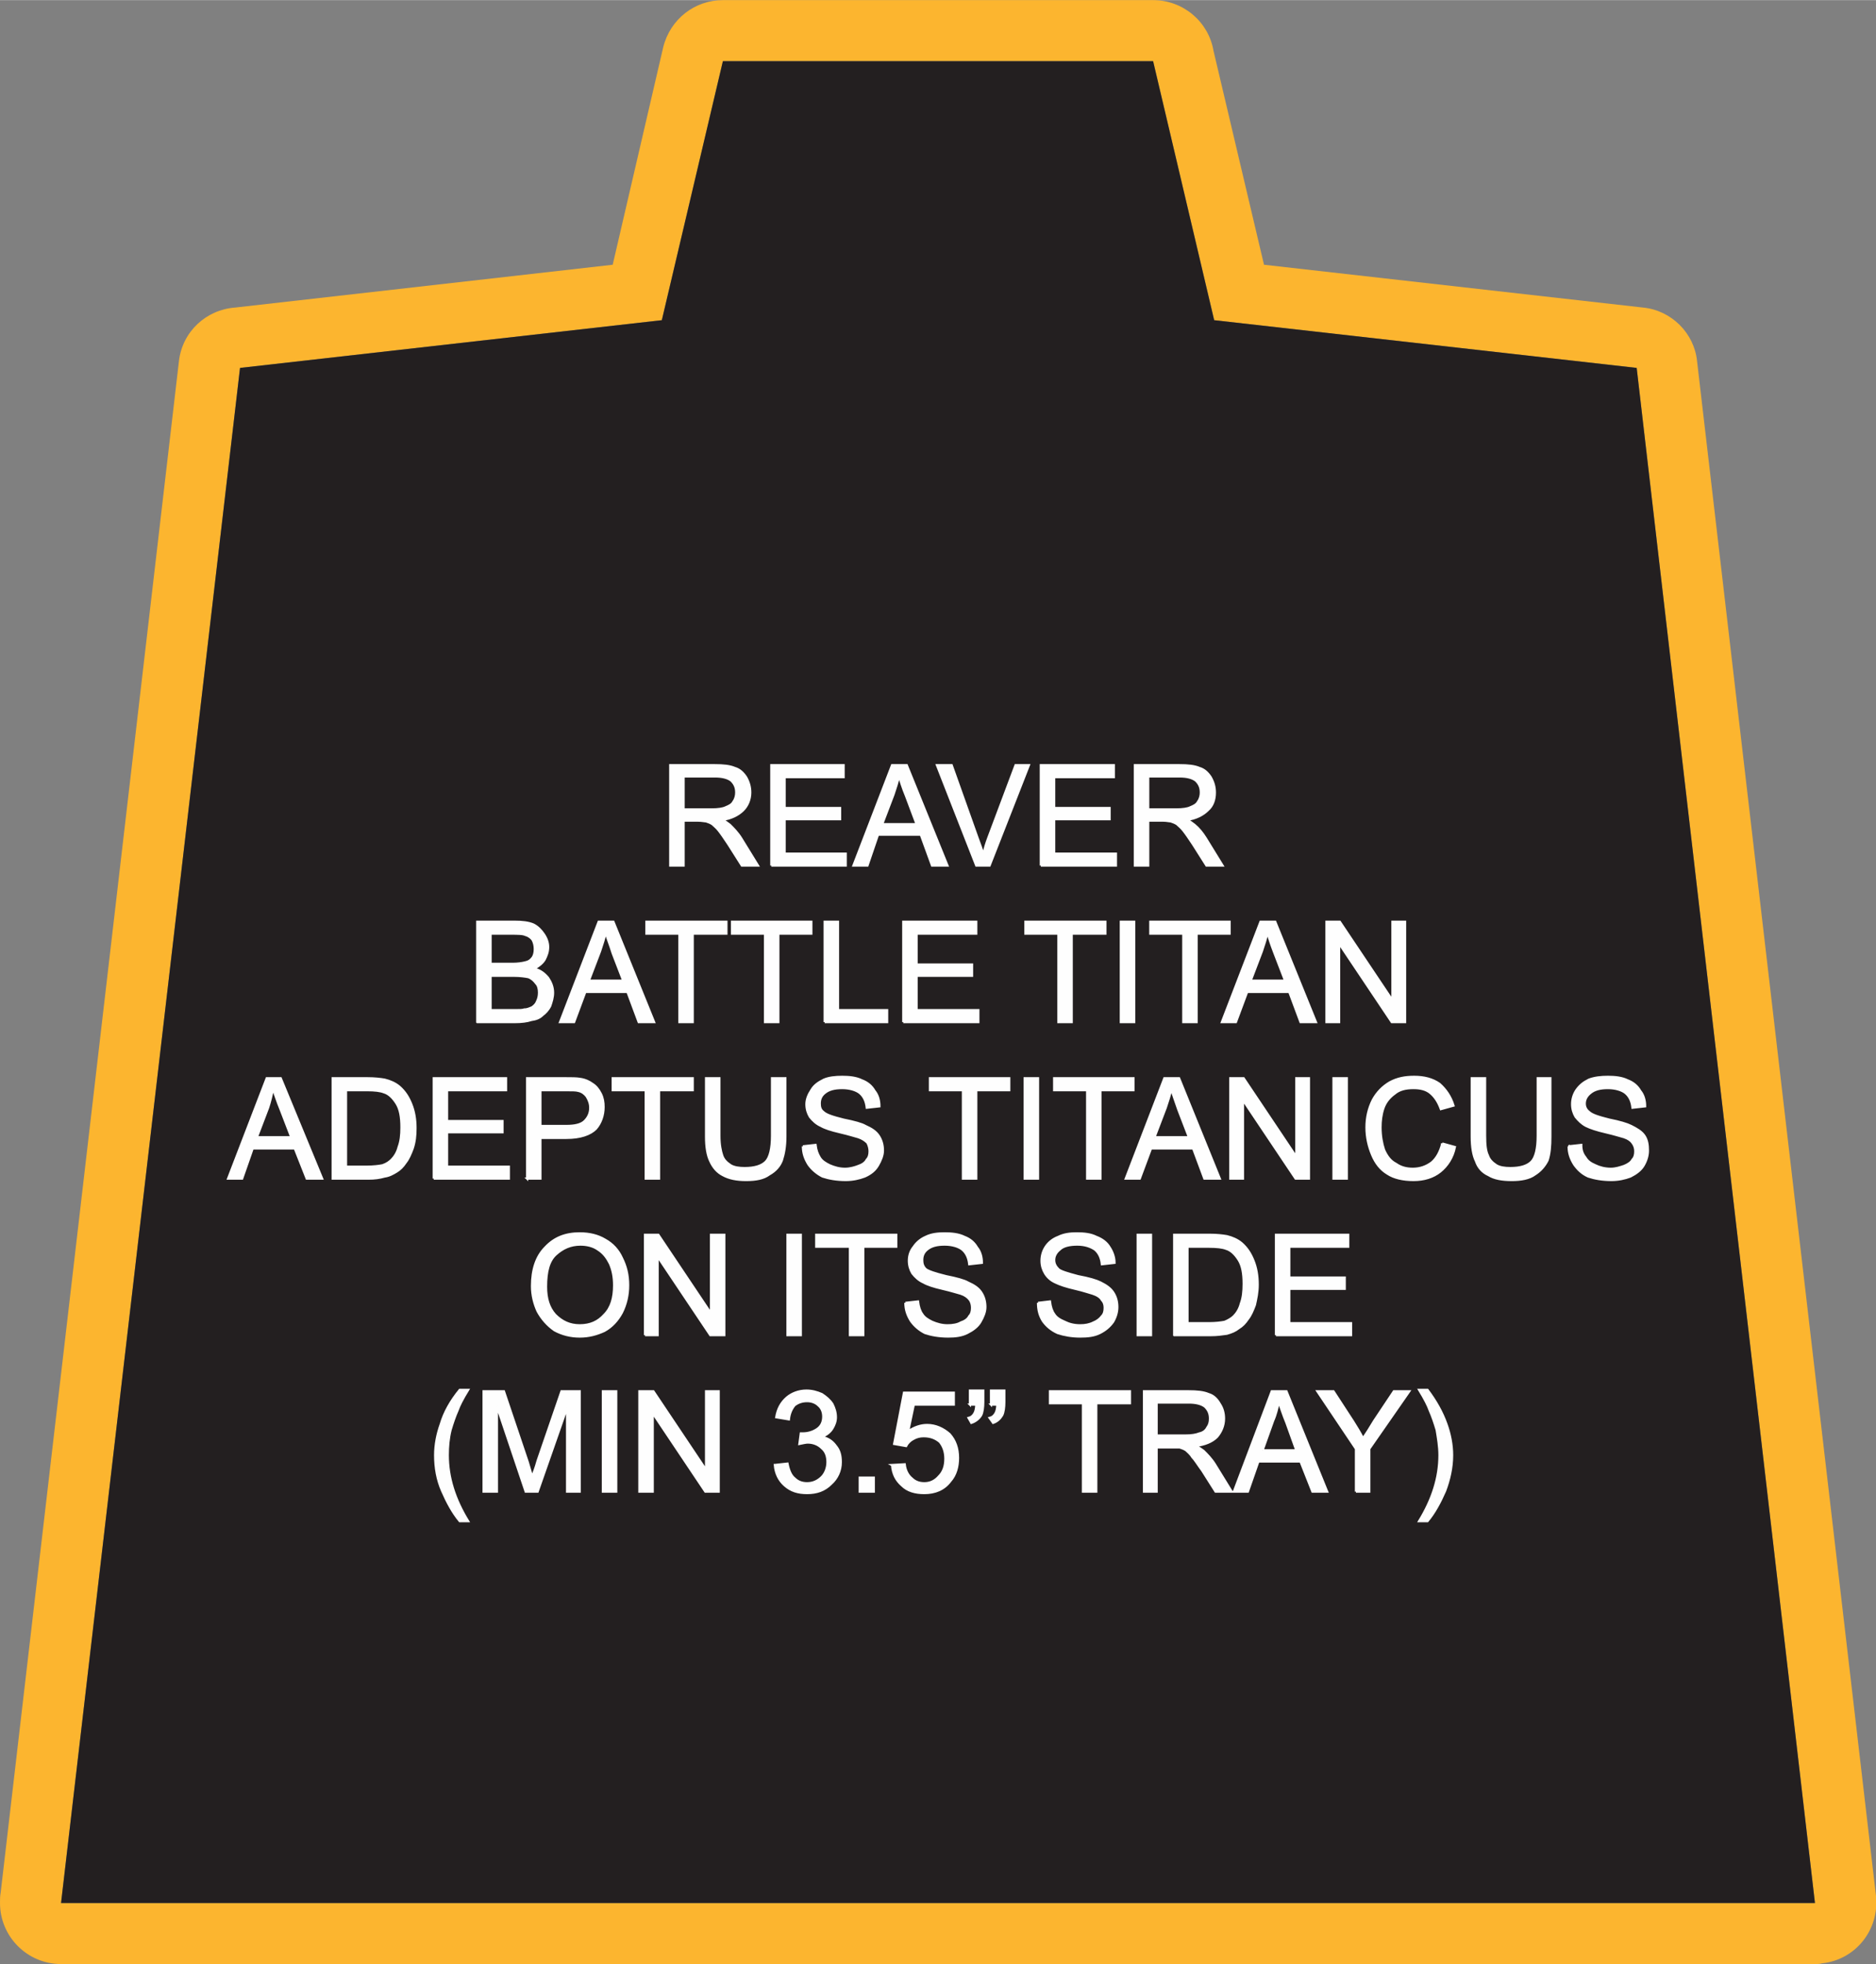
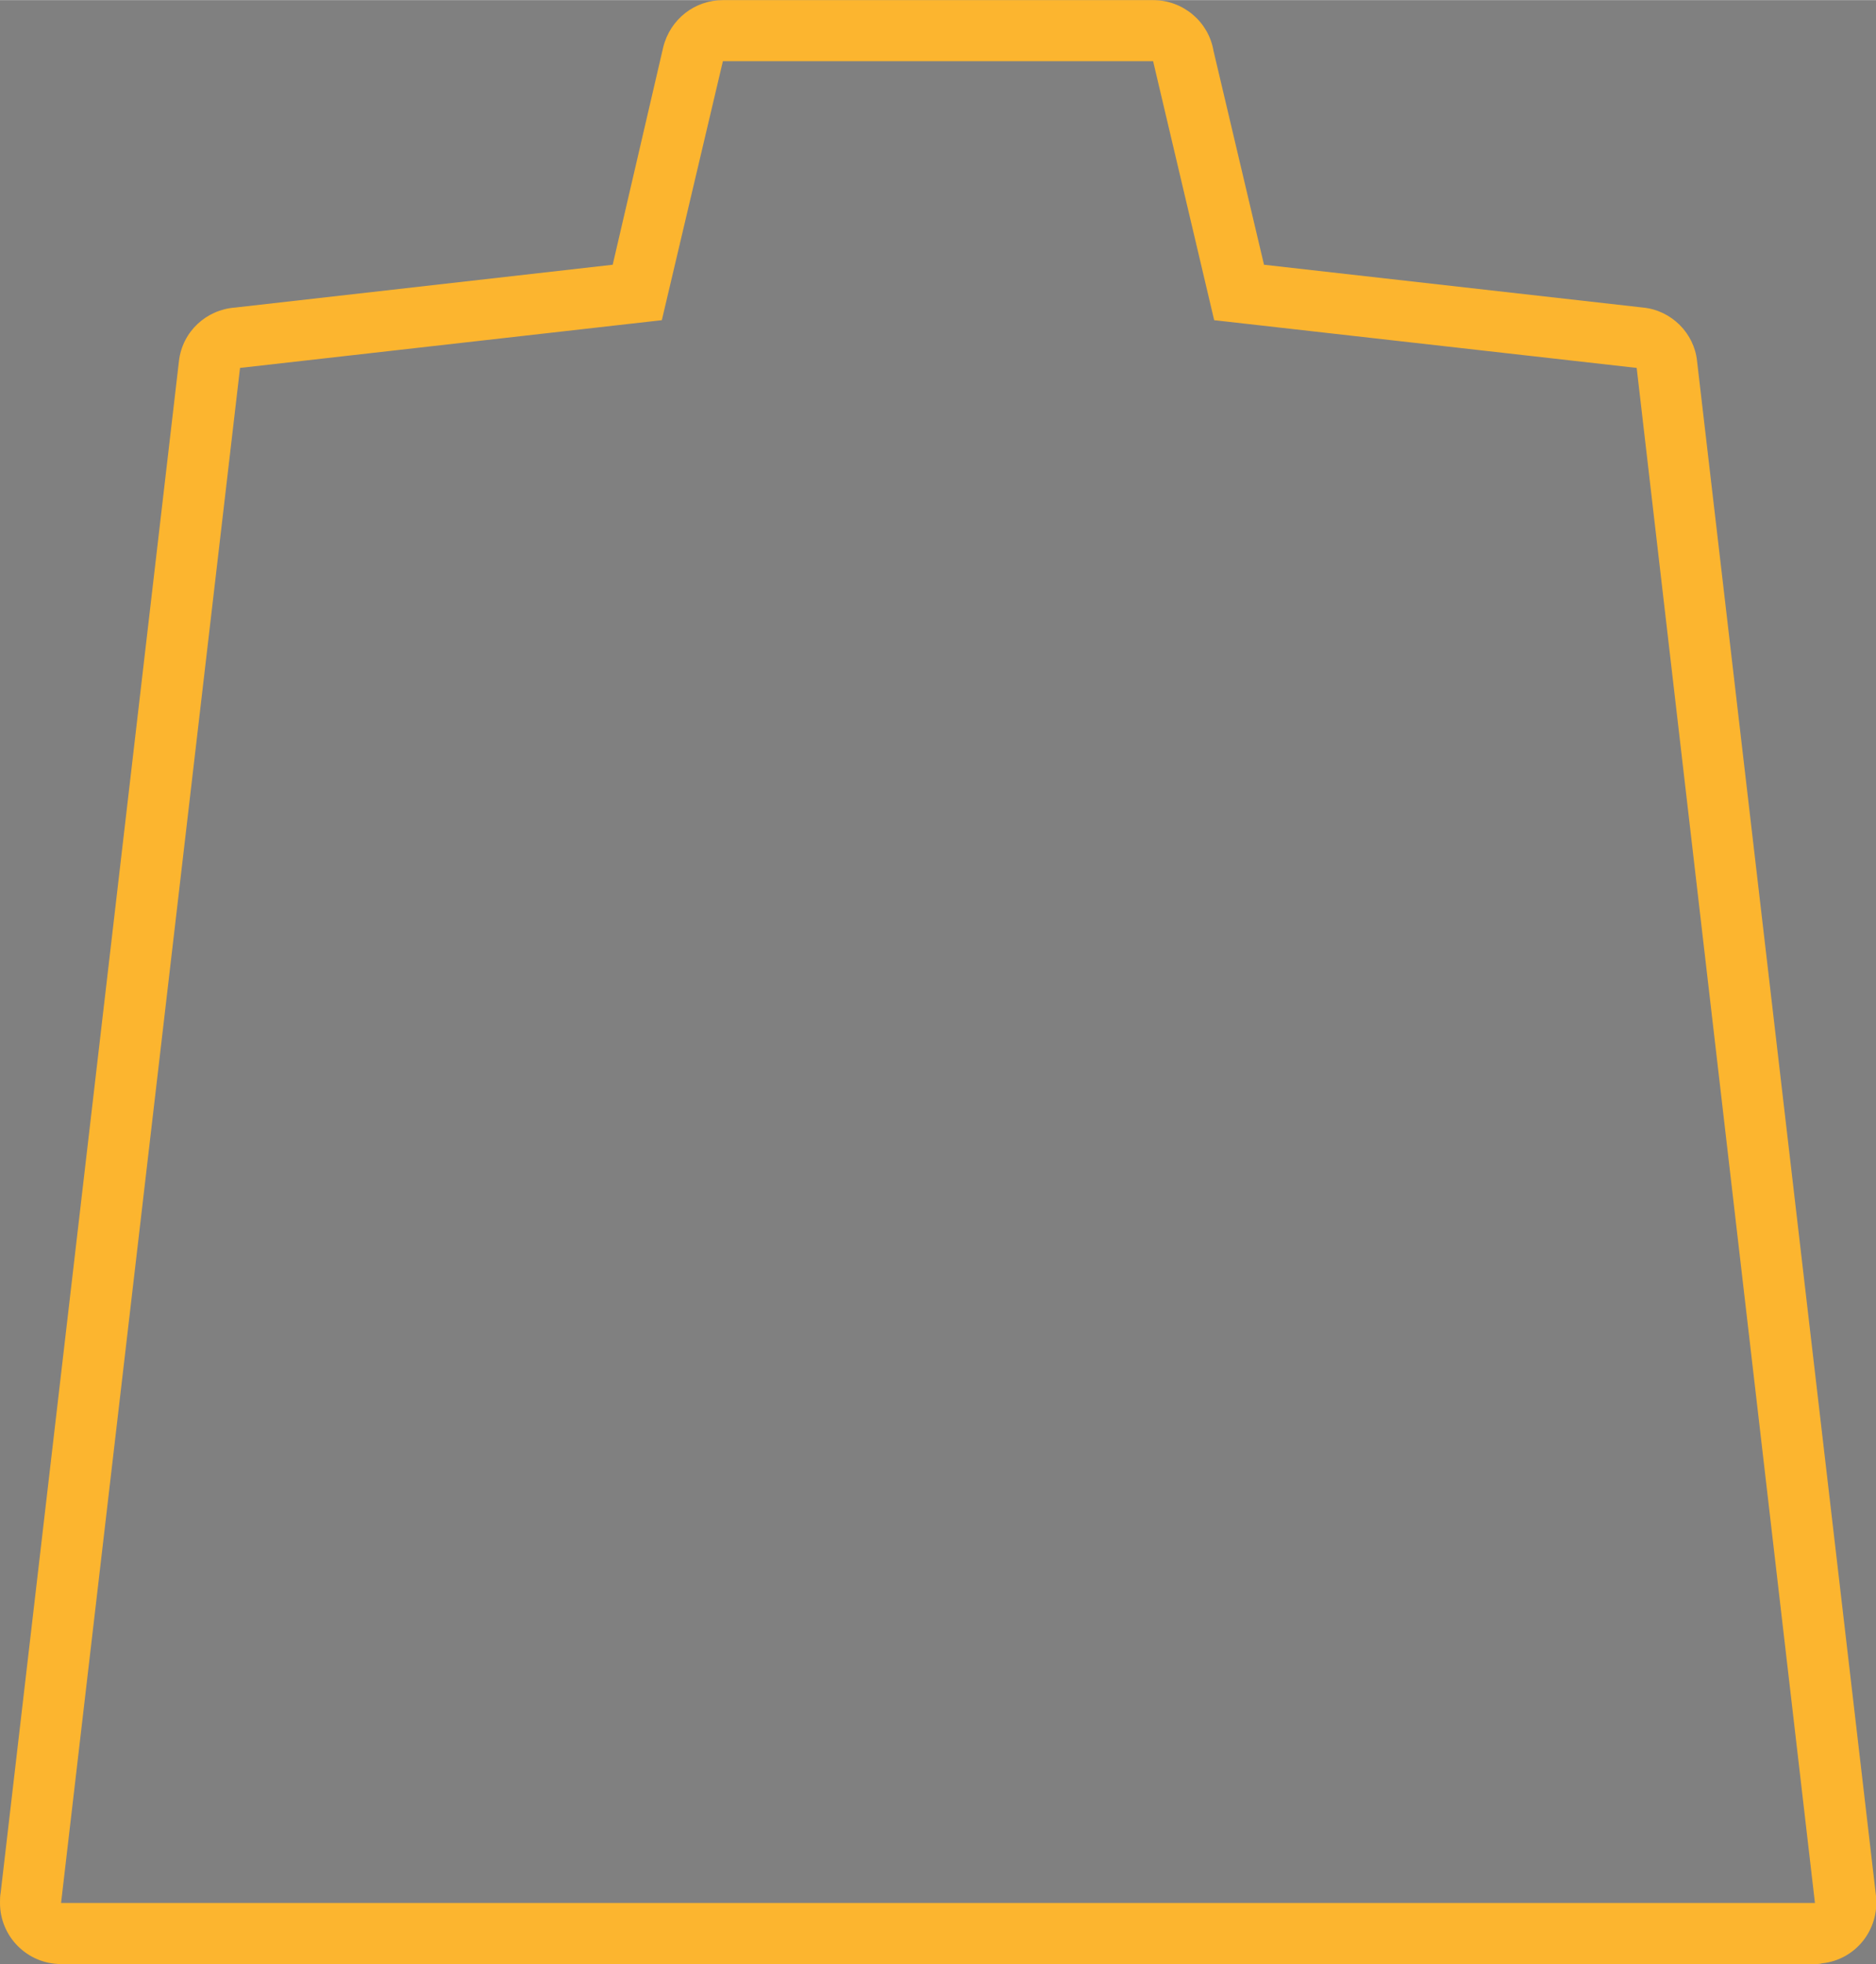
<svg xmlns="http://www.w3.org/2000/svg" xml:space="preserve" width="2.559in" height="2.679in" version="1.1" style="shape-rendering:geometricPrecision; text-rendering:geometricPrecision; image-rendering:optimizeQuality; fill-rule:evenodd; clip-rule:evenodd" viewBox="0 0 2673 2798">
  <rect x="0" y="0" width="2673" height="2798" fill="#808080" stroke="none" />
  <defs>
    <style type="text/css">
   
    .str0 {stroke:#FEFEFE;stroke-width:3.134}
    .fil0 {fill:#FCB52F}
    .fil1 {fill:#231F20}
    .fil2 {fill:#FEFEFE;fill-rule:nonzero}
   
  </style>
  </defs>
  <g id="Layer_x0020_1">
    <g id="_3111649966160">
      <g>
        <path class="fil0" d="M873 377l72 -310c10,-40 45,-67 85,-67l0 0 613 0c43,0 79,31 86,72l72 305 540 61c41,4 73,37 77,76l0 0 255 2187c5,48 -29,91 -77,96 -3,1 -7,1 -10,1l0 0 -2499 0c-48,0 -87,-39 -87,-87 0,-5 0,-10 1,-15l254 -2182c5,-42 39,-73 80,-76l538 -61zm70 79l87 -369 613 0 87 369 602 68 254 2187 -2499 0 255 -2187 601 -68z" />
-         <polygon id="1" class="fil1" points="943,456 1030,87 1643,87 1730,456 2332,524 2586,2711 87,2711 342,524 " />
      </g>
-       <path class="fil2 str0" d="M955 1233l0 -143 63 0c13,0 22,1 29,4 7,2 12,7 16,13 4,7 6,14 6,22 0,10 -4,19 -10,25 -7,7 -17,12 -30,14 5,2 8,5 11,7 5,5 11,11 16,19l24 39 -23 0 -19 -30c-6,-9 -10,-15 -14,-20 -3,-4 -7,-7 -9,-9 -3,-2 -6,-3 -9,-4 -2,0 -6,-1 -11,-1l-21 0 0 64 -19 0zm19 -80l40 0c9,0 16,-1 20,-3 5,-2 9,-4 11,-8 3,-4 4,-9 4,-13 0,-7 -2,-12 -7,-17 -5,-4 -13,-6 -23,-6l-45 0 0 47zm125 80l0 -143 103 0 0 17 -84 0 0 44 79 0 0 16 -79 0 0 49 87 0 0 17 -106 0zm117 0l55 -143 21 0 58 143 -22 0 -16 -44 -61 0 -15 44 -20 0zm41 -59l49 0 -15 -40c-5,-12 -8,-22 -10,-29 -2,9 -5,18 -8,27l-16 42zm134 59l-56 -143 21 0 37 104c3,8 6,16 8,23 2,-8 4,-15 7,-23l39 -104 19 0 -56 143 -19 0zm92 0l0 -143 104 0 0 17 -85 0 0 44 79 0 0 16 -79 0 0 49 88 0 0 17 -107 0zm134 0l0 -143 63 0c13,0 22,1 29,4 7,2 12,7 16,13 4,7 6,14 6,22 0,10 -3,19 -10,25 -7,7 -17,12 -30,14 5,2 8,5 11,7 6,5 11,11 16,19l24 39 -23 0 -19 -30c-6,-9 -10,-15 -14,-20 -3,-4 -7,-7 -9,-9 -3,-2 -6,-3 -9,-4 -2,0 -6,-1 -10,-1l-22 0 0 64 -19 0zm19 -80l40 0c9,0 16,-1 20,-3 5,-2 9,-4 11,-8 3,-4 4,-9 4,-13 0,-7 -2,-12 -7,-17 -5,-4 -13,-6 -23,-6l-45 0 0 47zm-956 303l0 -143 53 0c11,0 20,1 27,4 6,3 11,8 15,14 4,6 6,12 6,18 0,7 -2,12 -5,18 -3,5 -8,9 -15,13 9,2 15,7 20,13 4,6 7,13 7,21 0,7 -2,13 -4,19 -3,6 -7,10 -11,13 -4,4 -9,6 -16,7 -6,2 -14,3 -23,3l-54 0zm19 -83l31 0c8,0 14,-1 18,-2 5,-1 8,-3 11,-7 2,-3 3,-7 3,-12 0,-5 -1,-9 -3,-13 -2,-3 -6,-6 -10,-7 -4,-2 -11,-2 -22,-2l-28 0 0 43zm0 66l35 0c6,0 11,0 13,-1 5,0 8,-2 11,-3 3,-2 6,-5 7,-8 2,-4 3,-8 3,-13 0,-5 -1,-10 -4,-13 -3,-4 -6,-7 -11,-9 -5,-1 -12,-2 -21,-2l-33 0 0 49zm99 17l55 -143 21 0 58 143 -22 0 -16 -43 -60 0 -16 43 -20 0zm41 -59l49 0 -15 -39c-4,-13 -8,-22 -10,-30 -2,9 -5,18 -8,27l-16 42zm129 59l0 -126 -47 0 0 -17 114 0 0 17 -48 0 0 126 -19 0zm122 0l0 -126 -47 0 0 -17 113 0 0 17 -47 0 0 126 -19 0zm85 0l0 -143 19 0 0 126 70 0 0 17 -89 0zm112 0l0 -143 104 0 0 17 -85 0 0 44 79 0 0 16 -79 0 0 49 88 0 0 17 -107 0zm221 0l0 -126 -47 0 0 -17 114 0 0 17 -48 0 0 126 -19 0zm89 0l0 -143 19 0 0 143 -19 0zm89 0l0 -126 -47 0 0 -17 113 0 0 17 -47 0 0 126 -19 0zm55 0l55 -143 21 0 58 143 -22 0 -16 -43 -60 0 -16 43 -20 0zm41 -59l49 0 -15 -39c-5,-13 -8,-22 -10,-30 -2,9 -5,18 -8,27l-16 42zm108 59l0 -143 19 0 75 112 0 -112 18 0 0 143 -19 0 -75 -112 0 112 -18 0zm-1565 223l55 -143 20 0 59 143 -22 0 -17 -43 -60 0 -15 43 -20 0zm41 -59l49 0 -15 -39c-5,-12 -8,-22 -11,-30 -2,9 -4,18 -7,27l-16 42zm108 59l0 -143 49 0c11,0 19,1 25,2 8,2 15,5 21,10 8,7 13,15 17,25 4,10 6,21 6,34 0,11 -1,20 -4,29 -3,8 -6,15 -10,20 -4,6 -8,10 -13,13 -5,3 -10,6 -17,7 -7,2 -14,3 -23,3l-51 0zm19 -17l30 0c9,0 17,-1 22,-2 6,-2 10,-5 13,-8 4,-4 8,-10 10,-18 3,-8 4,-17 4,-28 0,-15 -2,-26 -7,-34 -5,-8 -11,-14 -18,-16 -5,-2 -13,-3 -24,-3l-30 0 0 109zm125 17l0 -143 103 0 0 17 -84 0 0 44 79 0 0 16 -79 0 0 49 88 0 0 17 -107 0zm133 0l0 -143 54 0c9,0 17,0 22,1 7,1 13,4 17,7 5,3 9,8 12,14 3,6 4,12 4,19 0,12 -4,23 -11,31 -8,8 -22,13 -42,13l-37 0 0 58 -19 0zm19 -75l37 0c12,0 21,-2 26,-7 5,-5 8,-11 8,-19 0,-6 -2,-11 -5,-16 -3,-4 -7,-7 -12,-8 -3,-1 -9,-1 -18,-1l-36 0 0 51zm150 75l0 -126 -47 0 0 -17 114 0 0 17 -48 0 0 126 -19 0zm180 -143l19 0 0 83c0,14 -2,25 -5,34 -3,8 -9,15 -18,20 -8,6 -19,8 -33,8 -13,0 -24,-2 -33,-7 -8,-4 -14,-11 -18,-20 -4,-8 -6,-20 -6,-35l0 -83 19 0 0 82c0,13 2,22 4,28 2,6 6,10 12,14 5,3 12,4 20,4 14,0 24,-3 30,-9 6,-6 9,-19 9,-37l0 -82zm44 97l18 -2c1,8 3,13 6,18 3,5 8,8 14,11 7,3 14,5 22,5 7,0 14,-2 19,-4 6,-2 10,-5 12,-9 3,-3 4,-7 4,-12 0,-4 -1,-8 -3,-12 -3,-3 -7,-6 -13,-8 -4,-1 -13,-4 -26,-7 -13,-3 -22,-6 -27,-9 -7,-3 -12,-8 -16,-13 -3,-5 -5,-11 -5,-18 0,-7 3,-14 7,-20 4,-7 10,-11 18,-15 7,-3 16,-4 26,-4 10,0 20,1 28,5 8,3 14,8 18,15 5,6 7,14 7,22l-18 2c-1,-9 -4,-16 -10,-21 -5,-4 -14,-7 -25,-7 -11,0 -19,2 -25,7 -5,4 -7,9 -7,15 0,5 1,9 5,12 4,4 13,7 29,11 15,3 26,6 31,9 9,4 15,8 19,14 4,6 6,13 6,21 0,7 -3,14 -7,21 -4,7 -10,12 -19,16 -8,3 -17,5 -27,5 -13,0 -24,-2 -33,-5 -8,-4 -15,-10 -20,-17 -5,-8 -8,-16 -8,-26zm228 46l0 -126 -47 0 0 -17 113 0 0 17 -47 0 0 126 -19 0zm88 0l0 -143 19 0 0 143 -19 0zm89 0l0 -126 -47 0 0 -17 113 0 0 17 -47 0 0 126 -19 0zm55 0l55 -143 21 0 58 143 -22 0 -16 -43 -60 0 -16 43 -20 0zm41 -59l49 0 -15 -39c-4,-12 -8,-22 -10,-30 -2,9 -5,18 -8,27l-16 42zm108 59l0 -143 19 0 75 112 0 -112 18 0 0 143 -19 0 -75 -112 0 112 -18 0zm147 0l0 -143 19 0 0 143 -19 0zm155 -50l18 5c-3,15 -11,27 -21,35 -10,8 -23,12 -38,12 -15,0 -28,-3 -37,-9 -10,-6 -17,-15 -22,-27 -5,-12 -8,-25 -8,-39 0,-14 3,-27 9,-39 6,-11 14,-19 24,-25 11,-6 22,-8 35,-8 14,0 26,3 36,10 9,8 16,18 20,31l-18 5c-4,-11 -9,-18 -15,-23 -6,-5 -14,-7 -24,-7 -11,0 -20,2 -27,8 -7,5 -13,12 -16,21 -3,9 -4,18 -4,27 0,12 2,23 5,32 4,9 9,16 17,20 7,5 15,7 24,7 10,0 19,-3 27,-9 7,-6 12,-15 15,-27zm136 -93l18 0 0 83c0,14 -1,25 -4,34 -4,8 -10,15 -18,20 -8,6 -20,8 -33,8 -14,0 -25,-2 -33,-7 -9,-4 -15,-11 -18,-20 -4,-8 -6,-20 -6,-35l0 -83 19 0 0 82c0,13 1,22 4,28 2,6 6,10 12,14 5,3 12,4 20,4 14,0 24,-3 30,-9 6,-6 9,-19 9,-37l0 -82zm44 97l18 -2c0,8 2,13 6,18 3,5 7,8 14,11 6,3 14,5 22,5 7,0 13,-2 19,-4 5,-2 10,-5 12,-9 3,-3 4,-7 4,-12 0,-4 -1,-8 -4,-12 -2,-3 -6,-6 -12,-8 -4,-1 -13,-4 -26,-7 -13,-3 -22,-6 -28,-9 -6,-3 -11,-8 -15,-13 -3,-5 -5,-11 -5,-18 0,-7 2,-14 6,-20 5,-7 10,-11 18,-15 8,-3 17,-4 27,-4 10,0 20,1 28,5 8,3 14,8 18,15 5,6 7,14 7,22l-18 2c-1,-9 -4,-16 -10,-21 -5,-4 -14,-7 -25,-7 -11,0 -19,2 -25,7 -5,4 -8,9 -8,15 0,5 2,9 6,12 4,4 13,7 29,11 15,3 25,6 31,9 8,4 15,8 19,14 4,6 5,13 5,21 0,7 -2,14 -6,21 -4,7 -11,12 -19,16 -8,3 -17,5 -27,5 -13,0 -24,-2 -33,-5 -9,-4 -15,-10 -20,-17 -5,-8 -8,-16 -8,-26zm-1477 199c0,-23 6,-42 19,-55 13,-14 29,-20 49,-20 14,0 26,3 36,9 11,6 19,15 24,26 6,12 9,24 9,39 0,14 -3,27 -9,39 -6,11 -14,20 -25,26 -11,5 -22,8 -35,8 -13,0 -25,-3 -36,-9 -10,-7 -18,-16 -24,-27 -5,-11 -8,-23 -8,-36zm20 1c0,17 4,30 13,40 10,10 21,15 35,15 15,0 26,-5 35,-15 10,-10 14,-24 14,-42 0,-12 -2,-22 -6,-31 -4,-8 -9,-15 -17,-20 -7,-5 -16,-7 -25,-7 -14,0 -25,5 -35,14 -10,9 -14,24 -14,46zm141 69l0 -143 19 0 75 112 0 -112 19 0 0 143 -20 0 -75 -112 0 112 -18 0zm203 0l0 -143 19 0 0 143 -19 0zm89 0l0 -126 -48 0 0 -17 114 0 0 17 -47 0 0 126 -19 0zm79 -46l18 -2c1,8 3,14 6,18 3,5 8,8 14,11 7,3 14,5 22,5 7,0 14,-1 19,-4 6,-2 10,-5 12,-9 3,-3 4,-7 4,-12 0,-4 -1,-8 -3,-11 -3,-4 -7,-7 -13,-9 -4,-1 -13,-4 -26,-7 -13,-3 -22,-6 -27,-9 -7,-3 -12,-8 -16,-13 -3,-5 -5,-11 -5,-18 0,-7 2,-14 7,-20 4,-6 10,-11 17,-14 8,-4 17,-5 27,-5 10,0 20,1 28,5 8,3 14,8 18,15 5,6 7,14 7,22l-18 2c-1,-9 -4,-16 -10,-21 -5,-4 -14,-7 -25,-7 -11,0 -19,2 -25,7 -5,4 -7,9 -7,15 0,5 1,9 5,13 4,3 13,6 29,10 15,3 26,6 31,9 9,4 15,8 19,14 4,6 6,13 6,21 0,7 -3,14 -7,21 -4,7 -11,12 -19,16 -8,4 -17,5 -27,5 -13,0 -24,-2 -33,-5 -8,-4 -15,-10 -20,-17 -5,-8 -8,-16 -8,-26zm189 0l17 -2c1,8 3,14 6,18 3,5 8,8 15,11 6,3 13,5 22,5 7,0 13,-1 19,-4 5,-2 9,-5 12,-9 3,-3 4,-7 4,-12 0,-4 -1,-8 -4,-11 -2,-4 -7,-7 -13,-9 -4,-1 -12,-4 -25,-7 -13,-3 -22,-6 -28,-9 -7,-3 -12,-8 -15,-13 -3,-5 -5,-11 -5,-18 0,-7 2,-14 6,-20 4,-6 10,-11 18,-14 8,-4 17,-5 26,-5 11,0 20,1 28,5 8,3 15,8 19,15 4,6 7,14 7,22l-18 2c-1,-9 -4,-16 -10,-21 -6,-4 -14,-7 -25,-7 -11,0 -20,2 -25,7 -5,4 -8,9 -8,15 0,5 2,9 6,13 3,3 13,6 28,10 16,3 26,6 32,9 8,4 14,8 18,14 4,6 6,13 6,21 0,7 -2,14 -6,21 -5,7 -11,12 -19,16 -8,4 -17,5 -28,5 -12,0 -23,-2 -32,-5 -9,-4 -16,-10 -21,-17 -5,-8 -7,-16 -7,-26zm142 46l0 -143 19 0 0 143 -19 0zm52 0l0 -143 50 0c11,0 19,1 25,2 8,2 15,5 21,10 8,7 13,15 17,25 4,10 6,21 6,34 0,11 -2,20 -4,29 -3,8 -6,15 -10,20 -4,6 -8,10 -13,13 -5,4 -10,6 -17,8 -7,1 -14,2 -23,2l-52 0zm19 -17l31 0c9,0 17,-1 22,-2 5,-2 10,-5 13,-8 4,-4 8,-10 10,-18 3,-8 4,-17 4,-28 0,-15 -2,-26 -7,-34 -5,-8 -11,-14 -18,-16 -5,-2 -13,-3 -25,-3l-30 0 0 109zm126 17l0 -143 103 0 0 17 -84 0 0 44 79 0 0 16 -79 0 0 49 88 0 0 17 -107 0zm-1163 265c-10,-12 -18,-27 -25,-43 -7,-16 -10,-33 -10,-51 0,-15 3,-30 8,-44 5,-17 14,-33 27,-49l12 0c-8,13 -13,23 -15,29 -4,9 -7,18 -10,28 -3,12 -4,24 -4,36 0,32 10,63 29,94l-12 0zm34 -42l0 -143 29 0 34 101c3,10 5,17 6,21 2,-5 5,-12 8,-23l34 -99 26 0 0 143 -18 0 0 -120 -42 120 -17 0 -41 -122 0 122 -19 0zm170 0l0 -143 19 0 0 143 -19 0zm52 0l0 -143 20 0 75 112 0 -112 18 0 0 143 -19 0 -75 -112 0 112 -19 0zm193 -38l18 -2c2,10 5,17 10,21 5,5 11,7 18,7 8,0 15,-3 21,-9 5,-5 8,-13 8,-21 0,-8 -2,-15 -8,-20 -5,-5 -12,-8 -20,-8 -3,0 -7,1 -12,2l2 -15c1,0 2,0 3,0 7,0 14,-2 20,-6 6,-4 9,-10 9,-18 0,-6 -2,-12 -7,-16 -4,-4 -10,-6 -16,-6 -7,0 -13,2 -18,6 -4,5 -7,11 -8,20l-18 -3c2,-12 7,-21 15,-28 7,-6 17,-10 28,-10 8,0 15,2 22,5 6,4 11,8 15,14 3,6 5,12 5,19 0,6 -2,11 -5,16 -3,5 -8,9 -15,12 9,2 15,6 20,13 5,6 7,13 7,23 0,12 -5,23 -14,31 -9,9 -20,13 -34,13 -13,0 -23,-3 -32,-11 -8,-7 -13,-17 -14,-29zm121 38l0 -20 20 0 0 20 -20 0zm46 -38l18 -1c1,9 5,16 10,20 5,5 11,7 18,7 8,0 15,-3 21,-10 6,-6 9,-14 9,-25 0,-10 -3,-18 -8,-24 -6,-5 -13,-8 -23,-8 -5,0 -10,1 -15,4 -4,2 -8,6 -10,10l-17 -3 14 -73 71 0 0 17 -57 0 -8 38c9,-6 18,-9 27,-9 12,0 23,5 32,13 8,9 12,20 12,34 0,12 -3,24 -11,33 -9,12 -22,17 -37,17 -13,0 -24,-3 -32,-11 -8,-7 -13,-16 -14,-29zm111 -86l0 -20 19 0 0 16c0,8 -1,15 -3,19 -3,5 -8,9 -14,11l-4 -7c4,-1 6,-3 8,-6 2,-3 3,-8 3,-13l-9 0zm30 0l0 -20 19 0 0 16c0,8 -1,15 -3,19 -3,5 -7,9 -13,11l-5 -7c4,-1 6,-3 8,-6 2,-3 3,-8 3,-13l-9 0zm131 124l0 -126 -47 0 0 -17 114 0 0 17 -48 0 0 126 -19 0zm87 0l0 -143 63 0c13,0 22,1 29,4 7,2 12,7 16,14 4,6 6,13 6,21 0,10 -4,19 -10,26 -7,7 -17,11 -31,13 6,2 9,5 12,7 5,5 11,11 16,19l24 39 -23 0 -19 -30c-6,-8 -10,-15 -14,-19 -3,-5 -7,-8 -9,-10 -3,-2 -6,-3 -9,-4 -2,0 -6,0 -11,0l-22 0 0 63 -18 0zm18 -80l41 0c9,0 15,-1 20,-3 5,-1 9,-4 11,-8 3,-4 4,-8 4,-13 0,-7 -2,-12 -7,-17 -5,-4 -13,-6 -23,-6l-46 0 0 47zm110 80l54 -143 21 0 58 143 -21 0 -17 -43 -60 0 -15 43 -20 0zm41 -59l48 0 -14 -39c-5,-12 -8,-22 -11,-30 -2,9 -4,18 -8,27l-15 42zm133 59l0 -61 -55 -82 23 0 28 43c5,8 10,16 14,24 5,-7 10,-15 16,-25l28 -42 22 0 -57 82 0 61 -19 0zm102 42l-12 0c19,-31 29,-62 29,-94 0,-12 -2,-24 -4,-36 -3,-10 -6,-19 -10,-28 -2,-6 -7,-16 -15,-29l12 0c12,16 21,32 27,49 5,14 8,29 8,44 0,18 -4,35 -10,51 -7,16 -15,31 -25,43z" />
    </g>
  </g>
</svg>